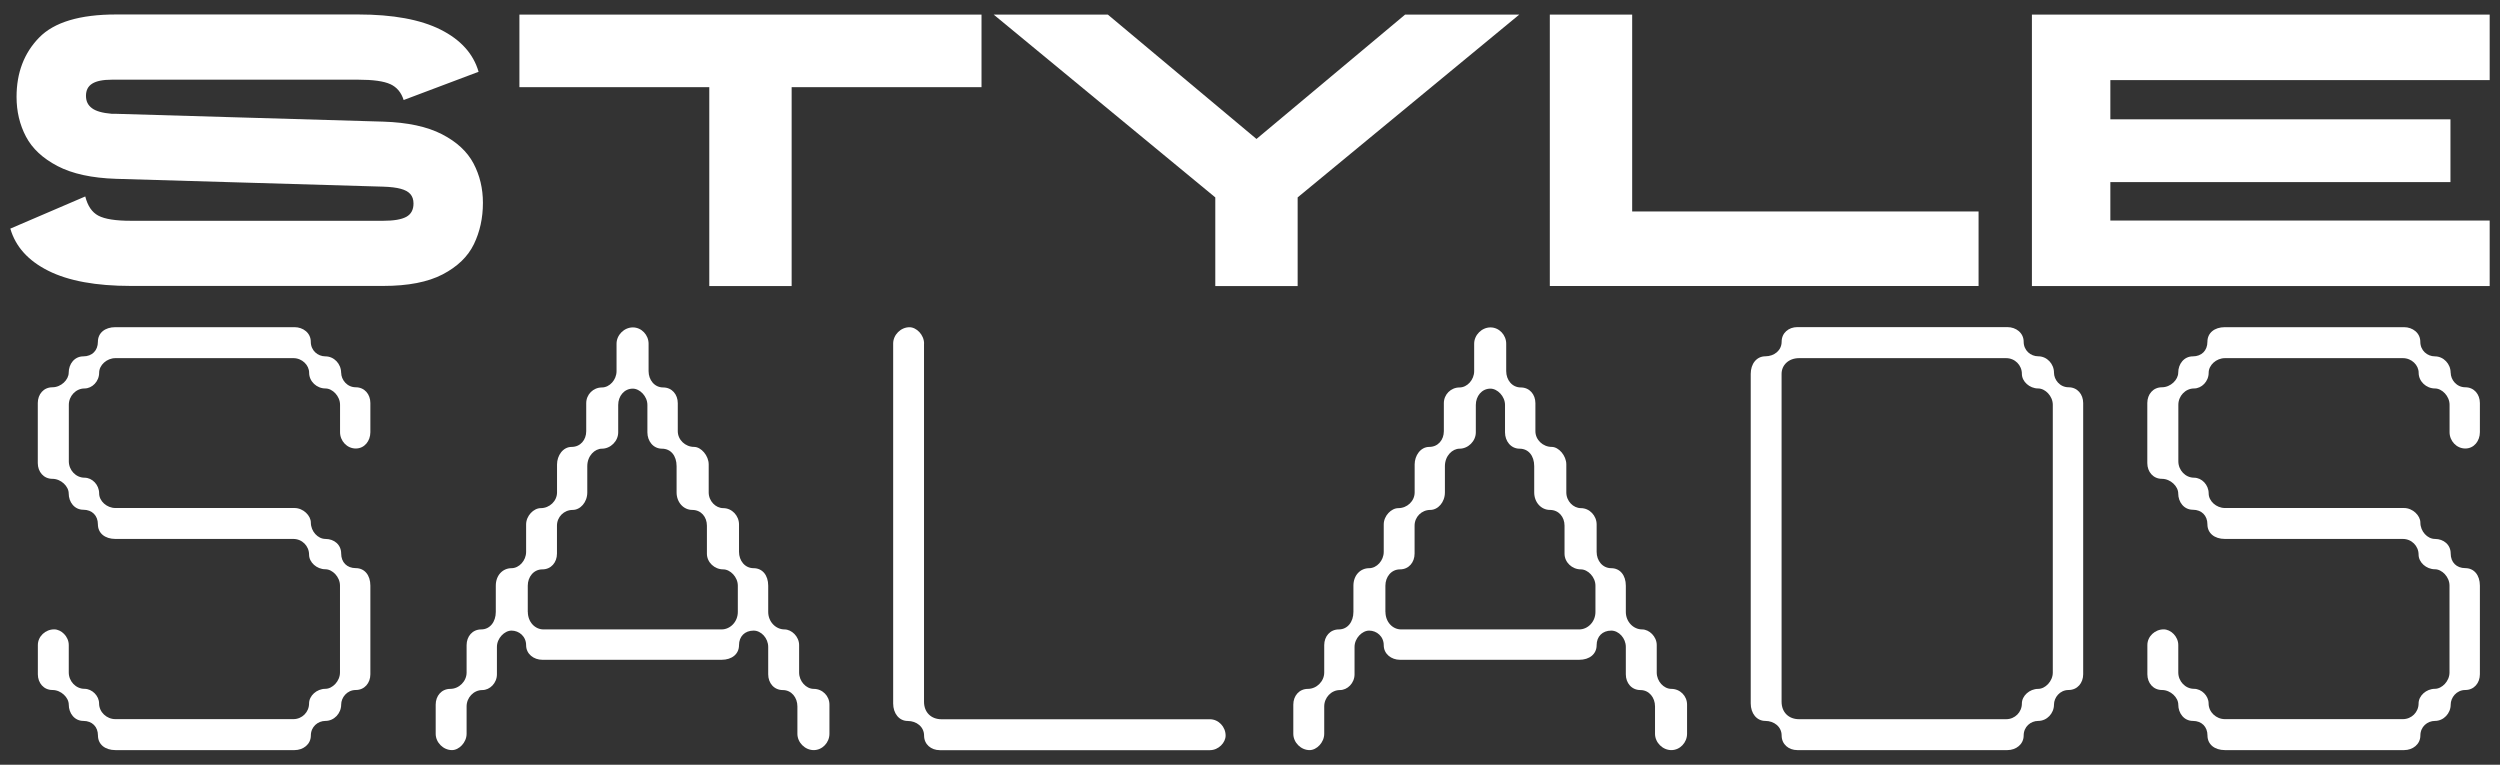
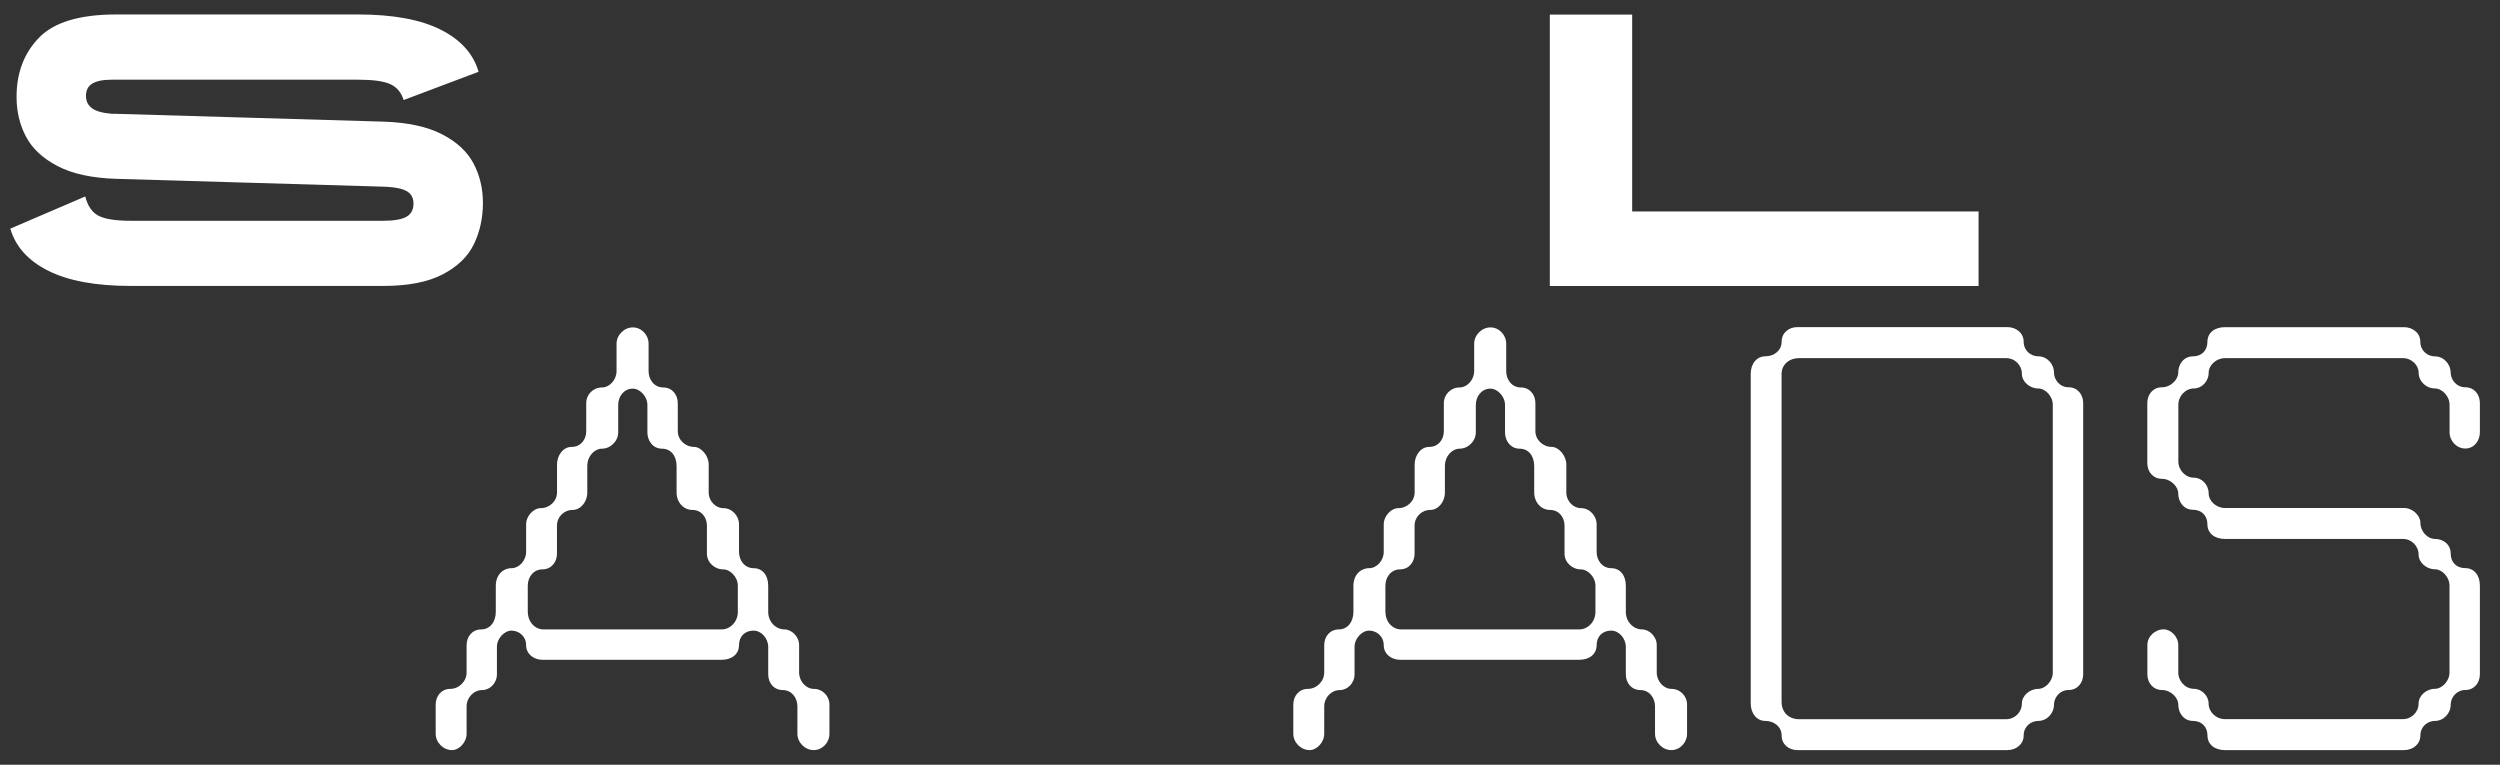
<svg xmlns="http://www.w3.org/2000/svg" id="Layer_1" viewBox="0 0 421.34 128.88">
  <rect x="0" y="0" width="421.34" height="128.88" fill="#333333" stroke="none" />
  <defs>
    <style>.cls-1{fill:#fff;}</style>
  </defs>
  <path class="cls-1" d="m65.79,14.19c-1.1-.51-2.91-.76-5.42-.76H18.86c-1.5,0-2.6.22-3.31.66-.71.44-1.06,1.12-1.06,2.05s.33,1.58.99,2.08c.66.51,1.79.83,3.37.96h.66l45.09,1.32c4.1.13,7.39.84,9.88,2.12,2.49,1.28,4.26,2.92,5.32,4.92,1.06,2.01,1.59,4.22,1.59,6.64,0,2.56-.51,4.88-1.52,6.97-1.01,2.09-2.77,3.79-5.26,5.09-2.49,1.3-5.83,1.95-10.01,1.95H22.03c-5.86,0-10.49-.85-13.88-2.55-3.4-1.7-5.53-4.07-6.41-7.11l12.63-5.42c.4,1.59,1.13,2.67,2.21,3.24,1.08.57,2.9.86,5.45.86h42.57c1.76,0,3.05-.22,3.87-.66.81-.44,1.22-1.19,1.22-2.25,0-.66-.18-1.19-.53-1.59-.35-.4-.89-.69-1.62-.89s-1.71-.32-2.94-.36l-45.02-1.32c-4.1-.13-7.39-.85-9.88-2.15-2.49-1.3-4.26-2.95-5.32-4.96-1.06-2.01-1.59-4.24-1.59-6.71,0-4.05,1.27-7.38,3.8-9.98,2.53-2.6,6.86-3.9,12.99-3.9h40.79c5.86,0,10.49.85,13.88,2.55,3.39,1.7,5.53,4.07,6.41,7.11l-12.63,4.76c-.4-1.28-1.15-2.17-2.25-2.68Z" />
-   <path class="cls-1" d="m165.42,14.69h-32v33.52h-13.88V14.69h-32V2.46h77.88v12.23Z" />
-   <path class="cls-1" d="m236.81,2.46h19.24l-37.35,30.81v14.94h-13.88v-14.94L167.47,2.46h19.24l25.05,20.96,25.05-20.96Z" />
  <path class="cls-1" d="m275.09,35.64h58.37v12.56h-72.26V2.46h13.88v33.19Z" />
-   <path class="cls-1" d="m419.6,13.5h-63.93v6.61h57.32v10.58h-57.32v6.48h63.93v11.04h-77.15V2.46h77.15v11.04Z" />
-   <path class="cls-1" d="m57.5,62.81c0,1.18.98,2.46,2.46,2.46s2.46,1.18,2.46,2.65v4.92c0,1.47-.98,2.75-2.46,2.75s-2.65-1.28-2.65-2.75v-4.62c0-1.47-1.28-2.75-2.46-2.75-1.47,0-2.75-1.18-2.75-2.65,0-1.28-1.18-2.46-2.65-2.46h-29.99c-1.47,0-2.75,1.18-2.75,2.46,0,1.47-1.18,2.65-2.46,2.65-1.47,0-2.65,1.28-2.65,2.75v9.54c0,1.47,1.18,2.75,2.65,2.75,1.28,0,2.46,1.18,2.46,2.65,0,1.28,1.28,2.46,2.75,2.46h30.18c1.47,0,2.75,1.28,2.75,2.46,0,1.47,1.18,2.75,2.46,2.75,1.48,0,2.65.98,2.65,2.46s.98,2.46,2.46,2.46,2.46,1.18,2.46,2.95v14.94c0,1.47-.98,2.65-2.46,2.65s-2.46,1.28-2.46,2.46c0,1.47-1.18,2.75-2.65,2.75-1.28,0-2.46.98-2.46,2.46s-1.28,2.46-2.75,2.46h-30.18c-1.77,0-2.95-.98-2.95-2.46s-.98-2.46-2.46-2.46-2.46-1.28-2.46-2.75c0-1.18-1.28-2.46-2.75-2.46s-2.46-1.18-2.46-2.65v-4.92c0-1.47,1.28-2.65,2.75-2.65,1.18,0,2.46,1.18,2.46,2.65v4.62c0,1.47,1.18,2.75,2.65,2.75,1.28,0,2.46,1.18,2.46,2.46,0,1.47,1.28,2.65,2.75,2.65h29.99c1.47,0,2.65-1.18,2.65-2.65,0-1.28,1.28-2.46,2.75-2.46,1.18,0,2.46-1.28,2.46-2.75v-14.65c0-1.47-1.28-2.75-2.46-2.75-1.47,0-2.75-1.18-2.75-2.46,0-1.47-1.18-2.65-2.65-2.65h-29.99c-1.77,0-2.95-.98-2.95-2.46s-.98-2.46-2.46-2.46-2.46-1.28-2.46-2.75c0-1.18-1.28-2.46-2.75-2.46s-2.46-1.18-2.46-2.65v-10.13c0-1.47.98-2.65,2.46-2.65s2.75-1.28,2.75-2.46c0-1.47.98-2.75,2.46-2.75s2.46-.98,2.46-2.46,1.18-2.46,2.95-2.46h30.18c1.47,0,2.75.98,2.75,2.46s1.18,2.46,2.46,2.46c1.48,0,2.65,1.28,2.65,2.75Z" />
  <path class="cls-1" d="m134.68,108.73v4.62c0,1.47,1.18,2.75,2.46,2.75,1.47,0,2.65,1.18,2.65,2.65v4.92c0,1.47-1.18,2.75-2.65,2.75s-2.75-1.28-2.75-2.75v-4.62c0-1.47-.98-2.75-2.46-2.75s-2.46-1.18-2.46-2.65v-4.62c0-1.47-1.18-2.75-2.46-2.75-1.48,0-2.46.98-2.46,2.46s-1.18,2.46-2.95,2.46h-30.18c-1.47,0-2.75-.98-2.75-2.46s-1.18-2.46-2.46-2.46c-1.18,0-2.46,1.28-2.46,2.75v4.62c0,1.47-1.18,2.65-2.46,2.65-1.47,0-2.65,1.28-2.65,2.75v4.62c0,1.47-1.28,2.75-2.46,2.75-1.47,0-2.75-1.28-2.75-2.75v-4.92c0-1.47.98-2.65,2.46-2.65s2.75-1.28,2.75-2.75v-4.62c0-1.47.98-2.65,2.46-2.65s2.46-1.28,2.46-2.95v-4.42c0-1.77,1.18-2.95,2.65-2.95,1.28,0,2.46-1.28,2.46-2.75v-4.62c0-1.47,1.28-2.75,2.46-2.75,1.48,0,2.75-1.18,2.75-2.65v-4.72c0-1.47.98-2.95,2.46-2.95s2.46-1.18,2.46-2.65v-4.72c0-1.47,1.18-2.65,2.65-2.65,1.28,0,2.46-1.28,2.46-2.75v-4.62c0-1.47,1.28-2.75,2.75-2.75s2.65,1.28,2.65,2.75v4.62c0,1.47.98,2.75,2.46,2.75s2.46,1.18,2.46,2.65v4.72c0,1.47,1.28,2.65,2.75,2.65,1.18,0,2.46,1.47,2.46,2.95v4.72c0,1.47,1.18,2.65,2.46,2.65,1.47,0,2.65,1.28,2.65,2.75v4.62c0,1.47.98,2.75,2.46,2.75s2.46,1.18,2.46,2.95v4.42c0,1.67,1.28,2.95,2.75,2.95,1.18,0,2.46,1.18,2.46,2.65Zm-45.72-5.6c0,1.67,1.18,2.95,2.65,2.95h29.99c1.47,0,2.75-1.28,2.75-2.95v-4.42c0-1.47-1.28-2.75-2.46-2.75-1.47,0-2.75-1.18-2.75-2.65v-4.72c0-1.47-.98-2.65-2.46-2.65s-2.65-1.28-2.65-2.95v-4.42c0-1.77-.98-2.95-2.46-2.95s-2.46-1.28-2.46-2.75v-4.62c0-1.47-1.28-2.75-2.46-2.75-1.47,0-2.46,1.28-2.46,2.75v4.62c0,1.47-1.28,2.75-2.75,2.75-1.18,0-2.46,1.18-2.46,2.95v4.42c0,1.67-1.18,2.95-2.46,2.95-1.47,0-2.65,1.18-2.65,2.65v4.72c0,1.47-.98,2.65-2.46,2.65s-2.46,1.28-2.46,2.75v4.42Z" />
-   <path class="cls-1" d="m155.73,57.9v60.37c0,1.77,1.18,2.95,2.95,2.95h45.23c1.47,0,2.65,1.28,2.65,2.75,0,1.18-1.18,2.46-2.65,2.46h-45.52c-1.47,0-2.65-.98-2.65-2.46s-1.28-2.46-2.75-2.46-2.46-1.28-2.46-2.95v-60.66c0-1.47,1.28-2.75,2.75-2.75,1.18,0,2.46,1.28,2.46,2.75Z" />
  <path class="cls-1" d="m279.22,108.73v4.62c0,1.47,1.18,2.75,2.46,2.75,1.47,0,2.65,1.18,2.65,2.65v4.92c0,1.47-1.18,2.75-2.65,2.75s-2.75-1.28-2.75-2.75v-4.62c0-1.47-.98-2.75-2.46-2.75s-2.46-1.18-2.46-2.65v-4.62c0-1.47-1.18-2.75-2.46-2.75-1.47,0-2.46.98-2.46,2.46s-1.18,2.46-2.95,2.46h-30.18c-1.47,0-2.75-.98-2.75-2.46s-1.18-2.46-2.46-2.46c-1.18,0-2.46,1.28-2.46,2.75v4.62c0,1.47-1.18,2.65-2.46,2.65-1.47,0-2.65,1.28-2.65,2.75v4.62c0,1.47-1.28,2.75-2.46,2.75-1.47,0-2.75-1.28-2.75-2.75v-4.92c0-1.47.98-2.65,2.46-2.65s2.75-1.28,2.75-2.75v-4.62c0-1.47.98-2.65,2.46-2.65s2.46-1.28,2.46-2.95v-4.42c0-1.77,1.18-2.95,2.65-2.95,1.28,0,2.46-1.28,2.46-2.75v-4.62c0-1.47,1.28-2.75,2.46-2.75,1.48,0,2.75-1.18,2.75-2.65v-4.72c0-1.47.98-2.95,2.46-2.95s2.46-1.18,2.46-2.65v-4.72c0-1.47,1.18-2.65,2.65-2.65,1.28,0,2.46-1.28,2.46-2.75v-4.62c0-1.47,1.28-2.75,2.75-2.75s2.65,1.28,2.65,2.75v4.62c0,1.47.98,2.75,2.46,2.75s2.46,1.18,2.46,2.65v4.72c0,1.47,1.28,2.65,2.75,2.65,1.18,0,2.46,1.47,2.46,2.95v4.72c0,1.47,1.18,2.65,2.46,2.65,1.47,0,2.65,1.28,2.65,2.75v4.62c0,1.47.98,2.75,2.46,2.75s2.46,1.18,2.46,2.95v4.42c0,1.67,1.28,2.95,2.75,2.95,1.18,0,2.46,1.18,2.46,2.65Zm-45.72-5.6c0,1.67,1.18,2.95,2.65,2.95h29.99c1.47,0,2.75-1.28,2.75-2.95v-4.42c0-1.47-1.28-2.75-2.46-2.75-1.47,0-2.75-1.18-2.75-2.65v-4.72c0-1.47-.98-2.65-2.46-2.65s-2.65-1.28-2.65-2.95v-4.42c0-1.77-.98-2.95-2.46-2.95s-2.46-1.28-2.46-2.75v-4.62c0-1.47-1.28-2.75-2.46-2.75-1.47,0-2.46,1.28-2.46,2.75v4.62c0,1.47-1.28,2.75-2.75,2.75-1.18,0-2.46,1.18-2.46,2.95v4.42c0,1.67-1.18,2.95-2.46,2.95-1.47,0-2.65,1.18-2.65,2.65v4.72c0,1.47-.98,2.65-2.46,2.65s-2.46,1.28-2.46,2.75v4.42Z" />
  <path class="cls-1" d="m346.17,62.81c0,1.18.98,2.46,2.46,2.46s2.46,1.18,2.46,2.65v45.72c0,1.47-.98,2.65-2.46,2.65s-2.46,1.28-2.46,2.46c0,1.47-1.18,2.75-2.65,2.75-1.28,0-2.46.98-2.46,2.46s-1.28,2.46-2.75,2.46h-35.39c-1.47,0-2.65-.98-2.65-2.46s-1.28-2.46-2.75-2.46-2.46-1.28-2.46-2.95v-55.55c0-1.67.98-2.95,2.46-2.95s2.75-.98,2.75-2.46,1.18-2.46,2.65-2.46h35.39c1.47,0,2.75.98,2.75,2.46s1.18,2.46,2.46,2.46c1.47,0,2.65,1.28,2.65,2.75Zm-45.91,55.45c0,1.77,1.18,2.95,2.95,2.95h34.9c1.47,0,2.65-1.18,2.65-2.65,0-1.28,1.28-2.46,2.75-2.46,1.18,0,2.46-1.28,2.46-2.75v-45.13c0-1.47-1.28-2.75-2.46-2.75-1.47,0-2.75-1.18-2.75-2.46,0-1.47-1.18-2.65-2.65-2.65h-34.9c-1.77,0-2.95,1.18-2.95,2.65v55.25Z" />
  <path class="cls-1" d="m413.03,62.81c0,1.18.98,2.46,2.46,2.46s2.46,1.18,2.46,2.65v4.92c0,1.47-.98,2.75-2.46,2.75s-2.65-1.28-2.65-2.75v-4.62c0-1.47-1.28-2.75-2.46-2.75-1.47,0-2.75-1.18-2.75-2.65,0-1.28-1.18-2.46-2.65-2.46h-29.99c-1.47,0-2.75,1.18-2.75,2.46,0,1.47-1.18,2.65-2.46,2.65-1.47,0-2.65,1.28-2.65,2.75v9.54c0,1.47,1.18,2.75,2.65,2.75,1.28,0,2.46,1.18,2.46,2.65,0,1.28,1.28,2.46,2.75,2.46h30.18c1.47,0,2.75,1.28,2.75,2.46,0,1.47,1.18,2.75,2.46,2.75,1.47,0,2.65.98,2.65,2.46s.98,2.46,2.46,2.46,2.46,1.18,2.46,2.95v14.94c0,1.47-.98,2.65-2.46,2.65s-2.46,1.28-2.46,2.46c0,1.47-1.18,2.75-2.65,2.75-1.28,0-2.46.98-2.46,2.46s-1.28,2.46-2.75,2.46h-30.18c-1.77,0-2.95-.98-2.95-2.46s-.98-2.46-2.46-2.46-2.46-1.28-2.46-2.75c0-1.18-1.28-2.46-2.75-2.46s-2.46-1.18-2.46-2.65v-4.92c0-1.47,1.28-2.65,2.75-2.65,1.18,0,2.46,1.18,2.46,2.65v4.62c0,1.47,1.18,2.75,2.65,2.75,1.28,0,2.46,1.18,2.46,2.46,0,1.47,1.28,2.65,2.75,2.65h29.99c1.47,0,2.65-1.18,2.65-2.65,0-1.28,1.28-2.46,2.75-2.46,1.18,0,2.46-1.28,2.46-2.75v-14.65c0-1.47-1.28-2.75-2.46-2.75-1.47,0-2.75-1.18-2.75-2.46,0-1.47-1.18-2.65-2.65-2.65h-29.99c-1.77,0-2.95-.98-2.95-2.46s-.98-2.46-2.46-2.46-2.46-1.28-2.46-2.75c0-1.18-1.28-2.46-2.75-2.46s-2.46-1.18-2.46-2.65v-10.13c0-1.47.98-2.65,2.46-2.65s2.75-1.28,2.75-2.46c0-1.47.98-2.75,2.46-2.75s2.46-.98,2.46-2.46,1.18-2.46,2.95-2.46h30.18c1.47,0,2.75.98,2.75,2.46s1.18,2.46,2.46,2.46c1.47,0,2.65,1.28,2.65,2.75Z" />
</svg>